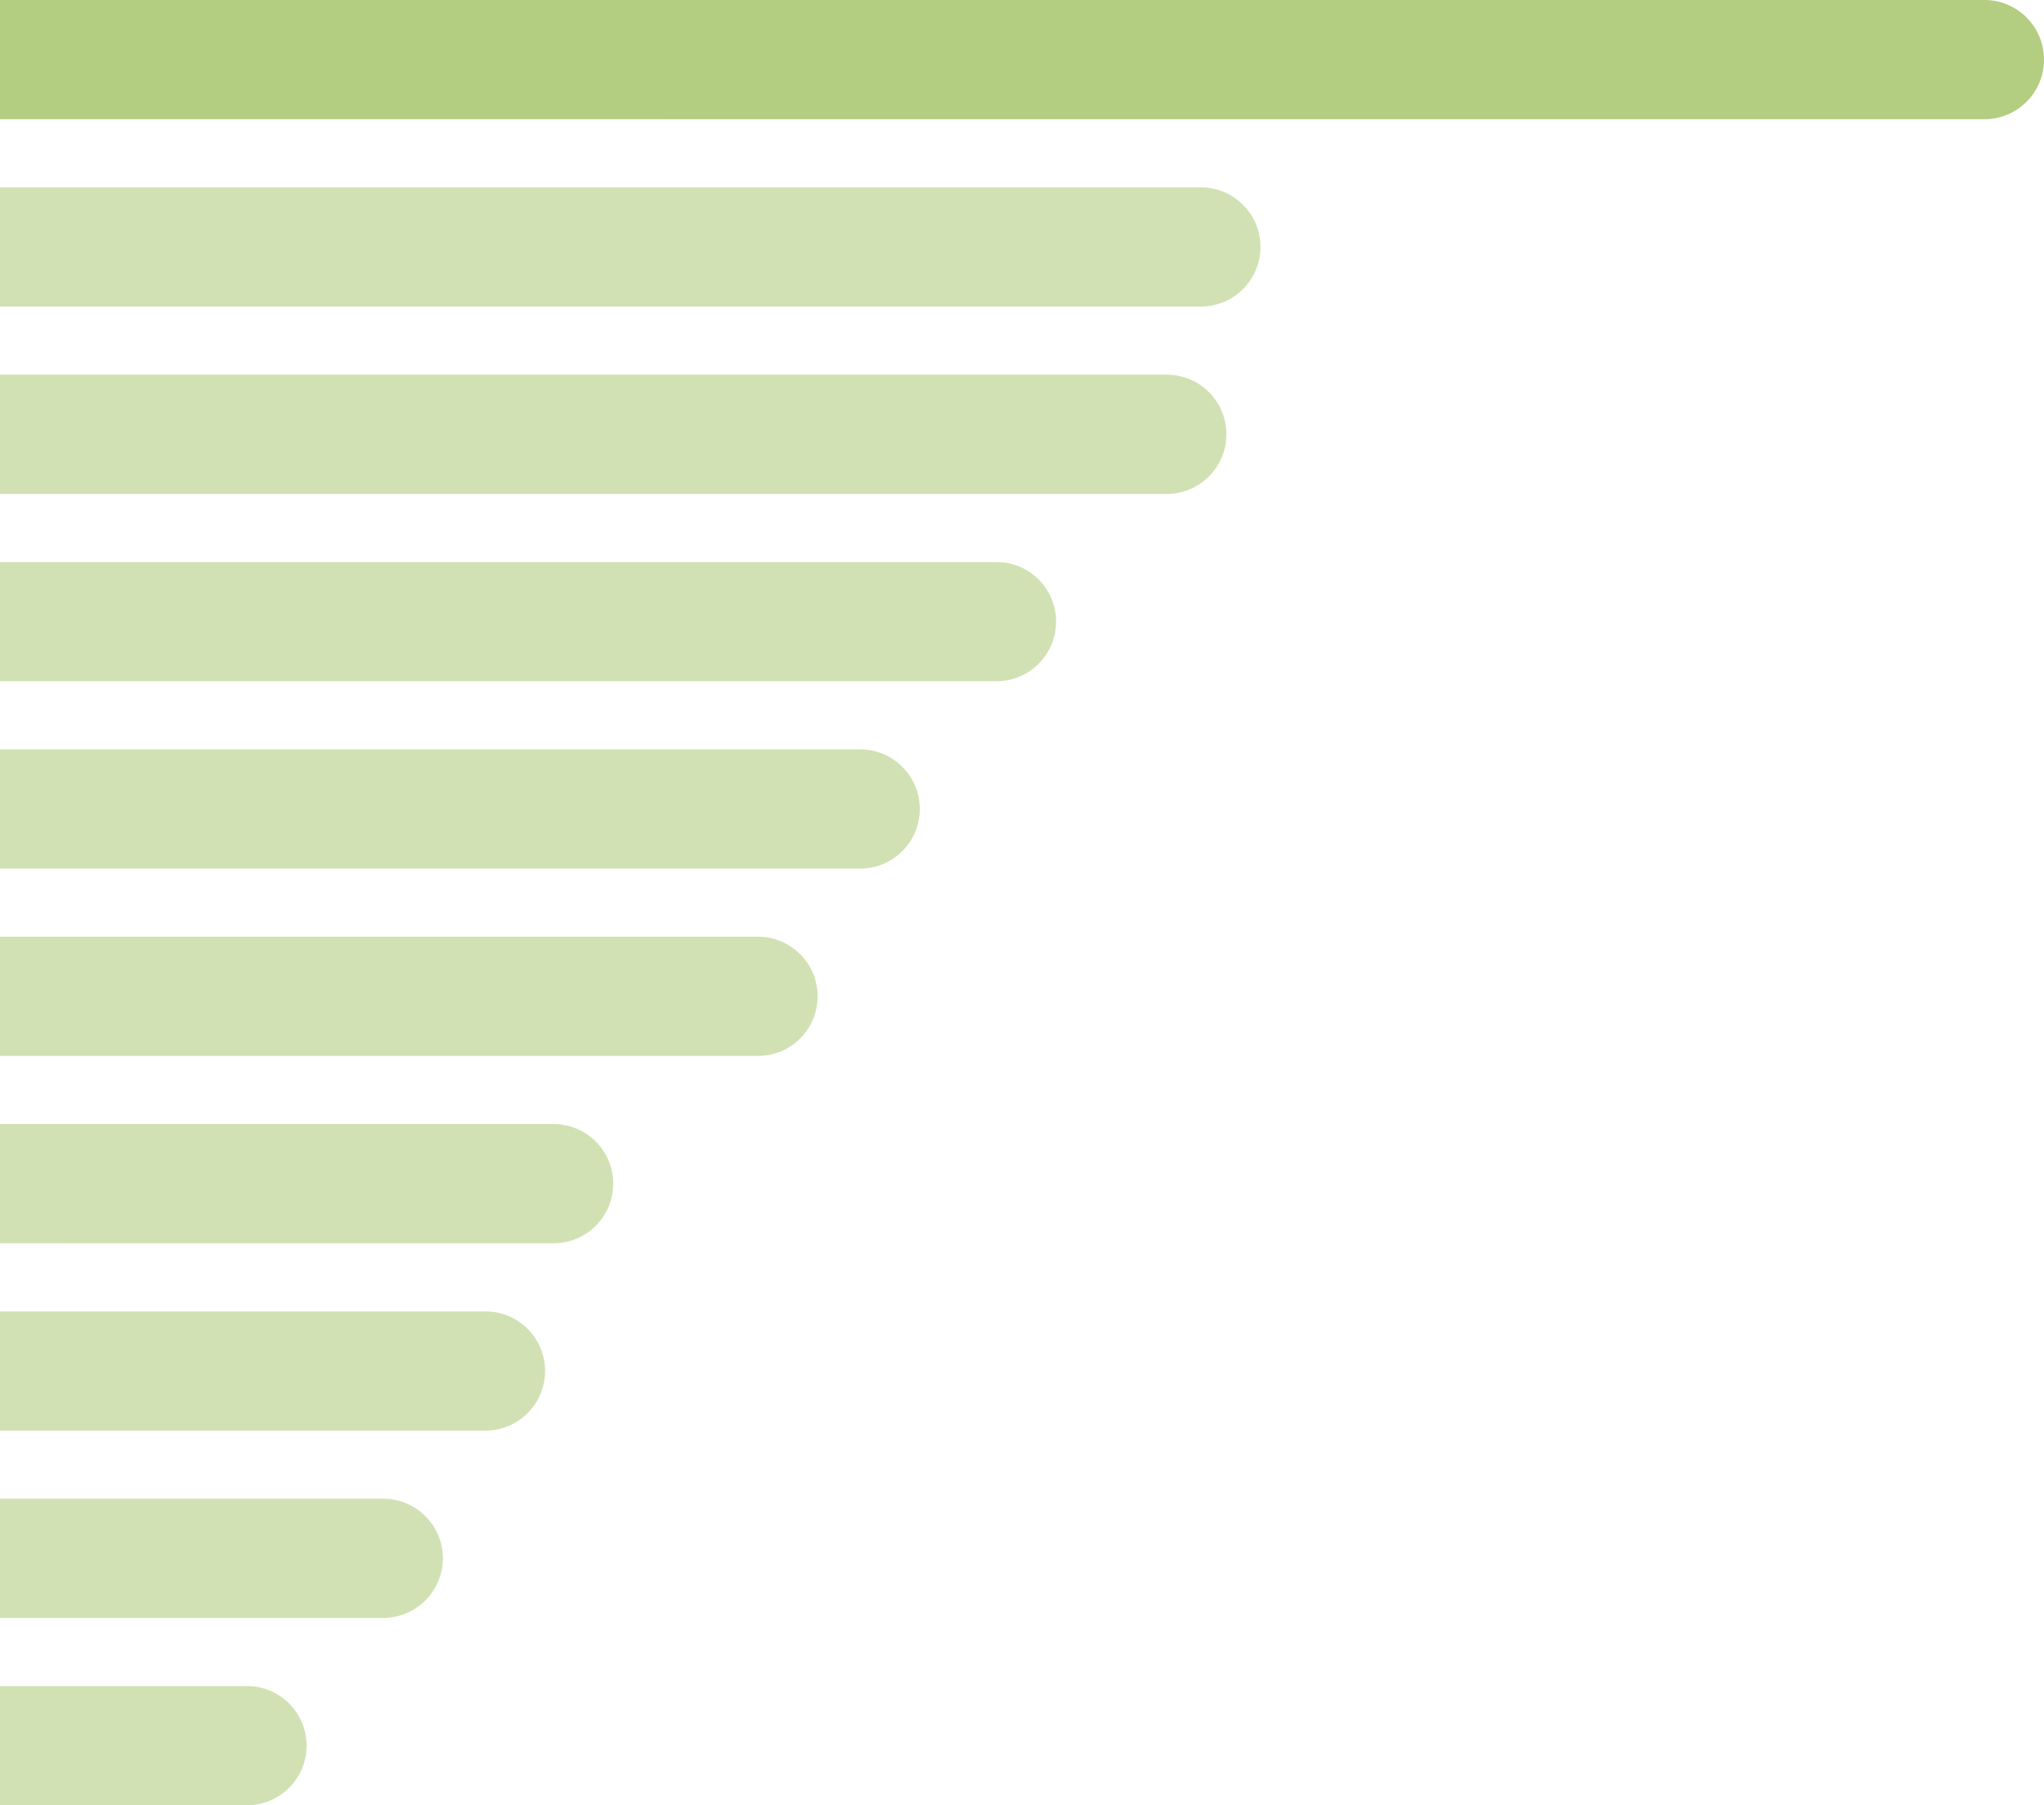
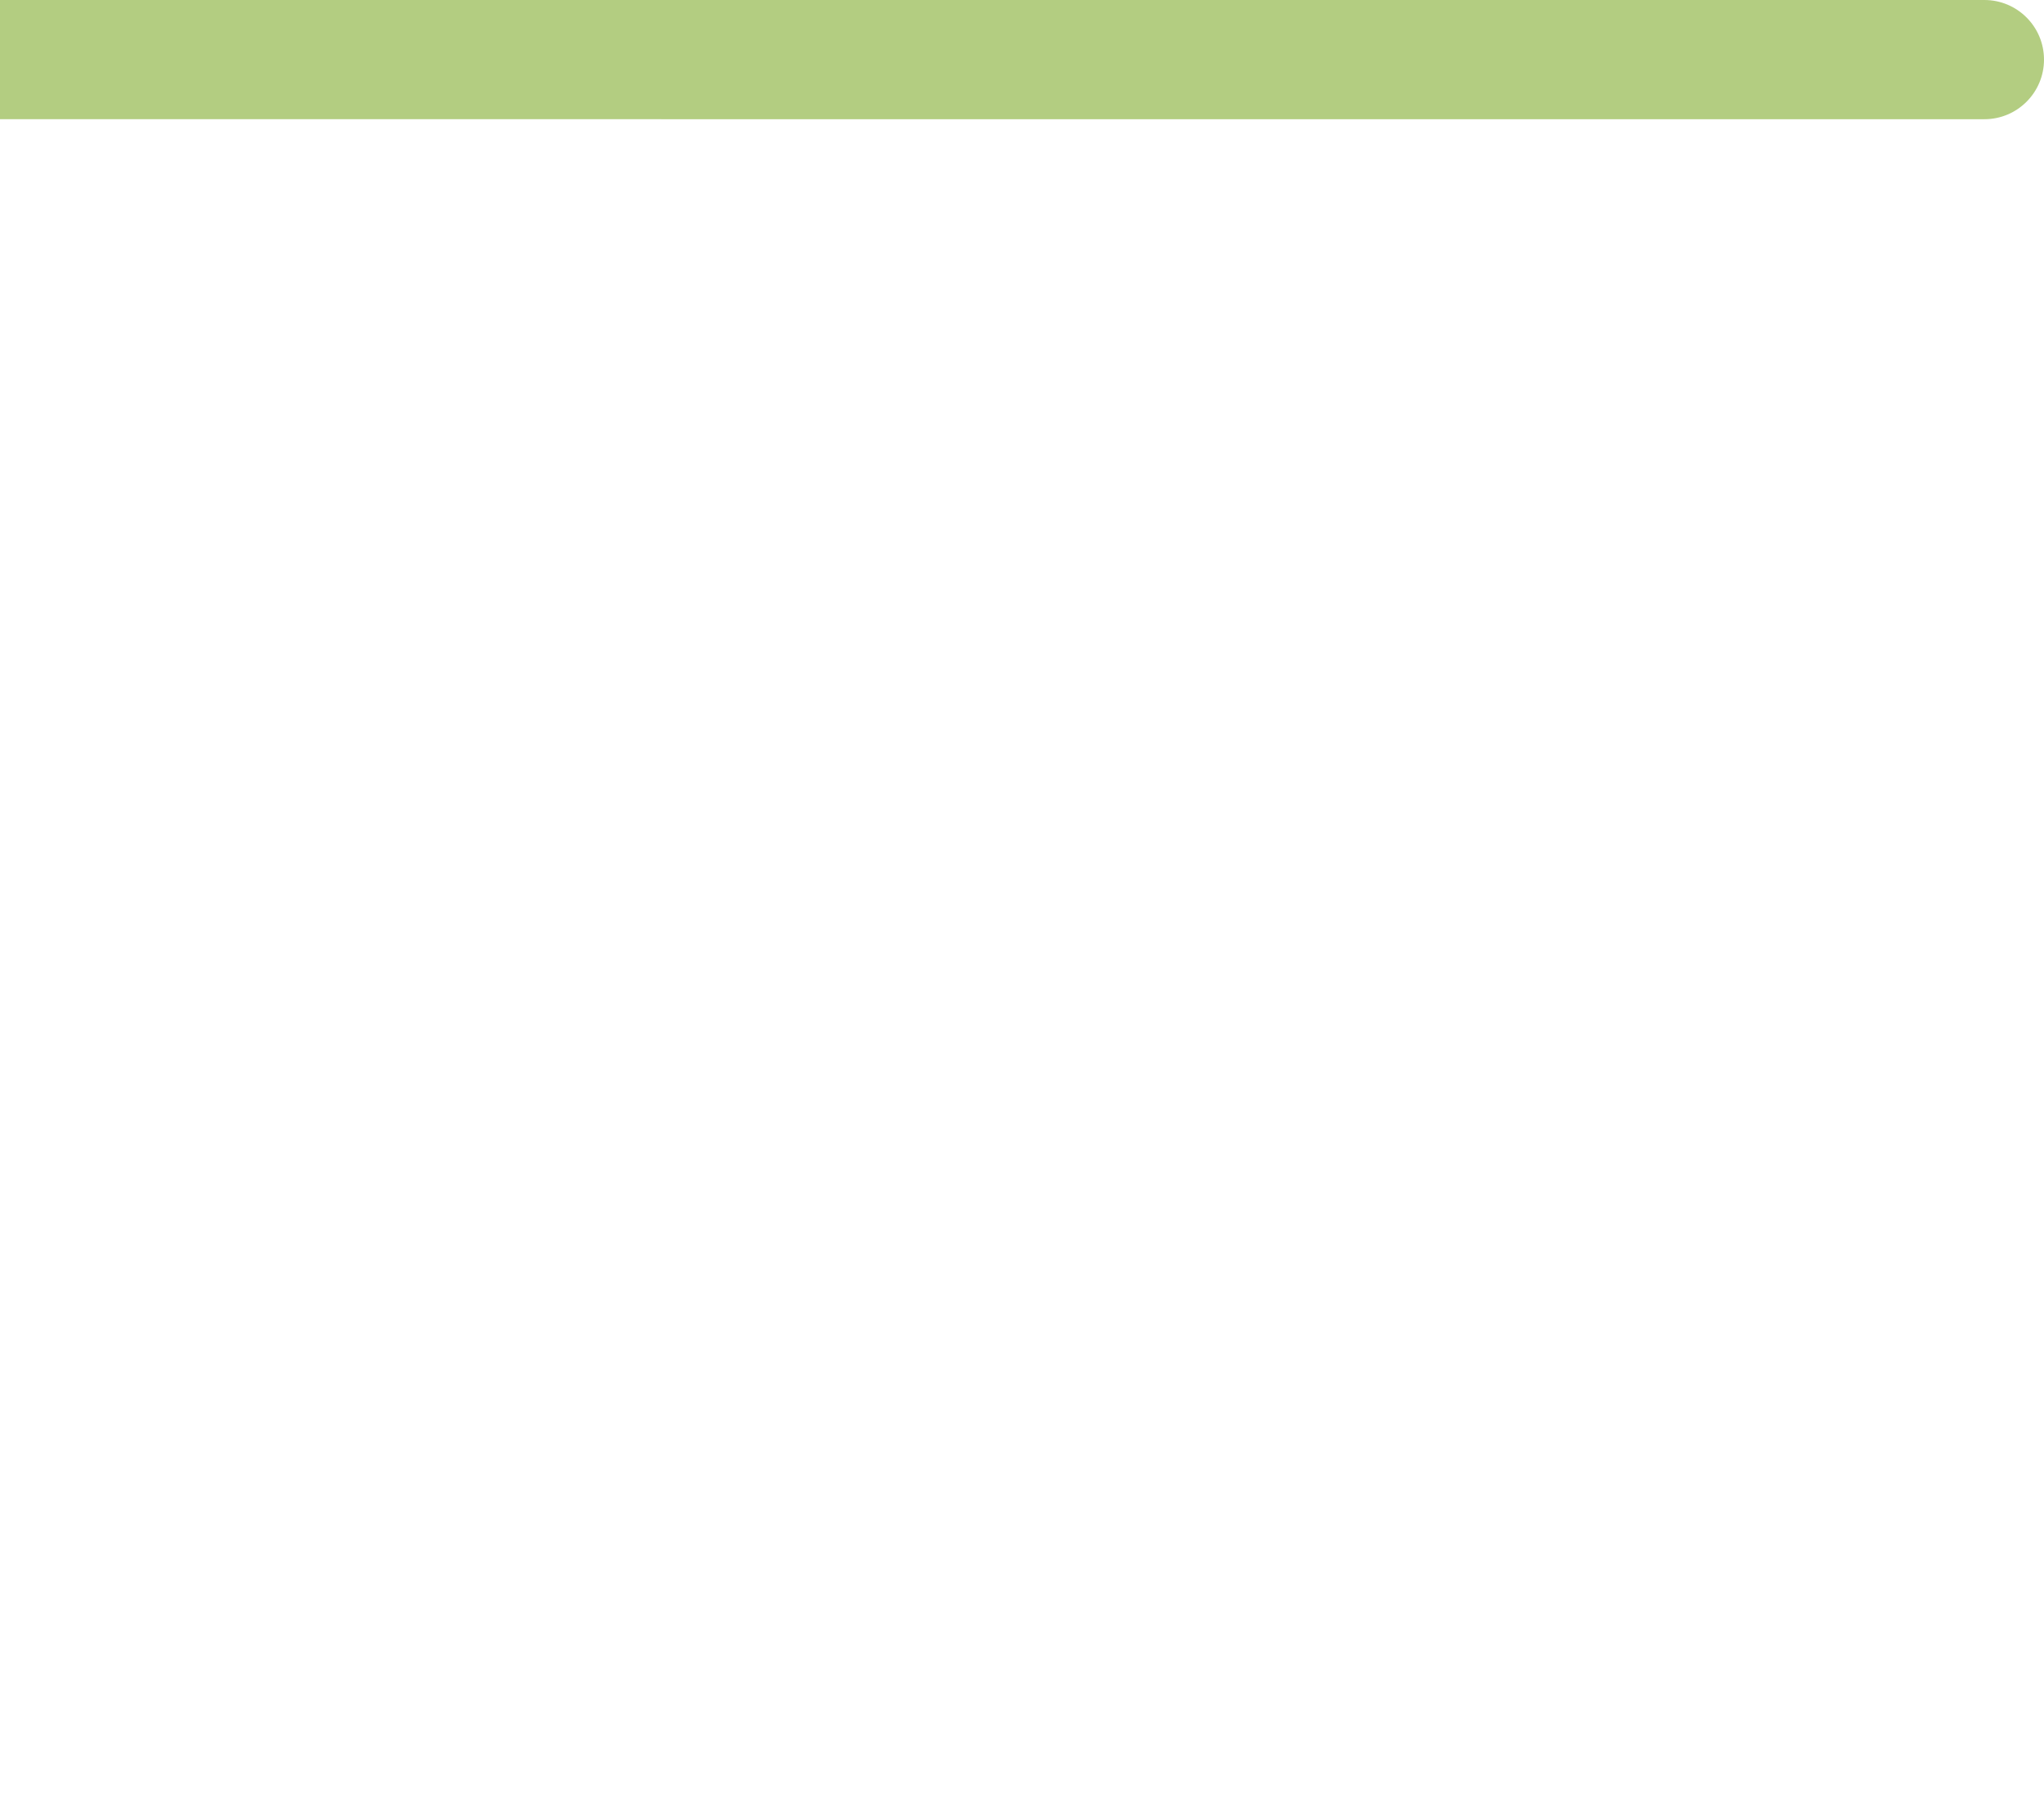
<svg xmlns="http://www.w3.org/2000/svg" width="480" height="424">
  <g fill="#B3CD81" fill-rule="evenodd">
-     <path d="M0 0h466c7.732 0 14 6.268 14 14s-6.268 14-14 14H0V0z" />
-     <path d="M0 44h282c7.732 0 14 6.268 14 14s-6.268 14-14 14H0V44zm0 44h274c7.732 0 14 6.268 14 14s-6.268 14-14 14H0V88zm0 44h234c7.732 0 14 6.268 14 14s-6.268 14-14 14H0v-28zm0 44h202c7.732 0 14 6.268 14 14s-6.268 14-14 14H0v-28zm0 44h178c7.732 0 14 6.268 14 14s-6.268 14-14 14H0v-28zm0 44h130c7.732 0 14 6.268 14 14s-6.268 14-14 14H0v-28zm0 44h114c7.732 0 14 6.268 14 14s-6.268 14-14 14H0v-28zm0 44h90c7.732 0 14 6.268 14 14s-6.268 14-14 14H0v-28zm0 44h58c7.732 0 14 6.268 14 14s-6.268 14-14 14H0v-28z" opacity=".6" />
+     <path d="M0 0h466c7.732 0 14 6.268 14 14s-6.268 14-14 14H0V0" />
  </g>
</svg>